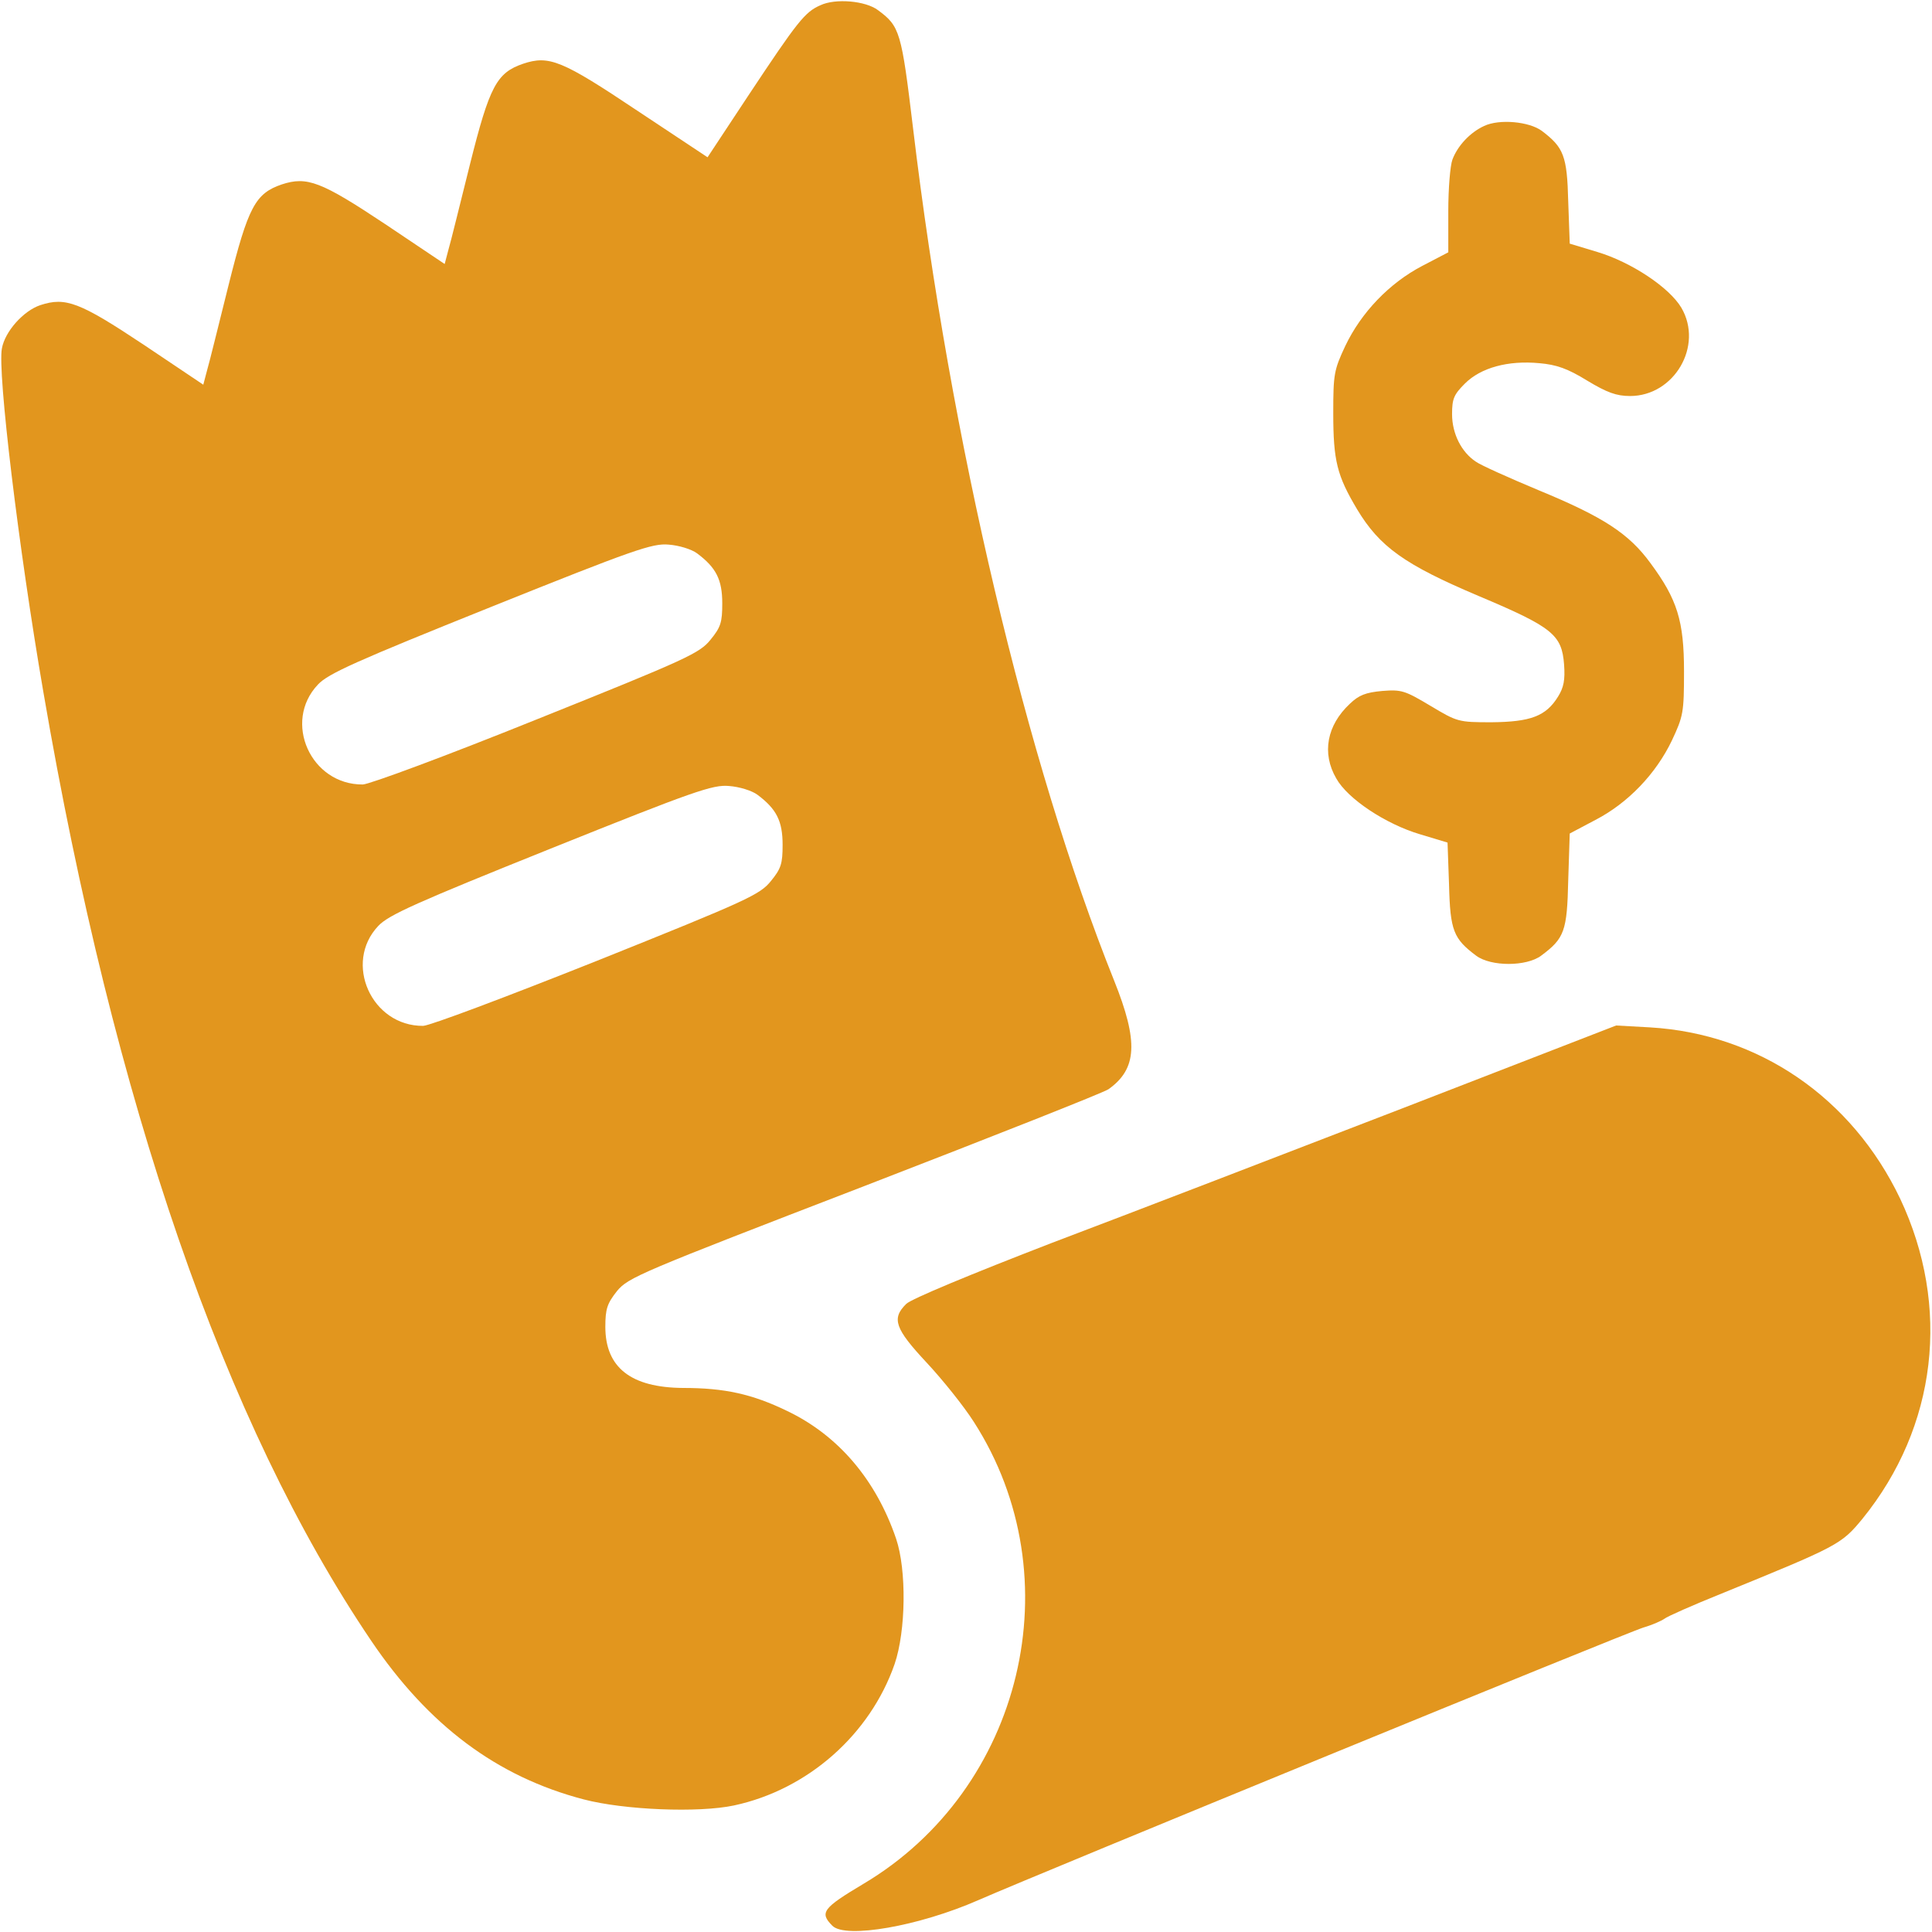
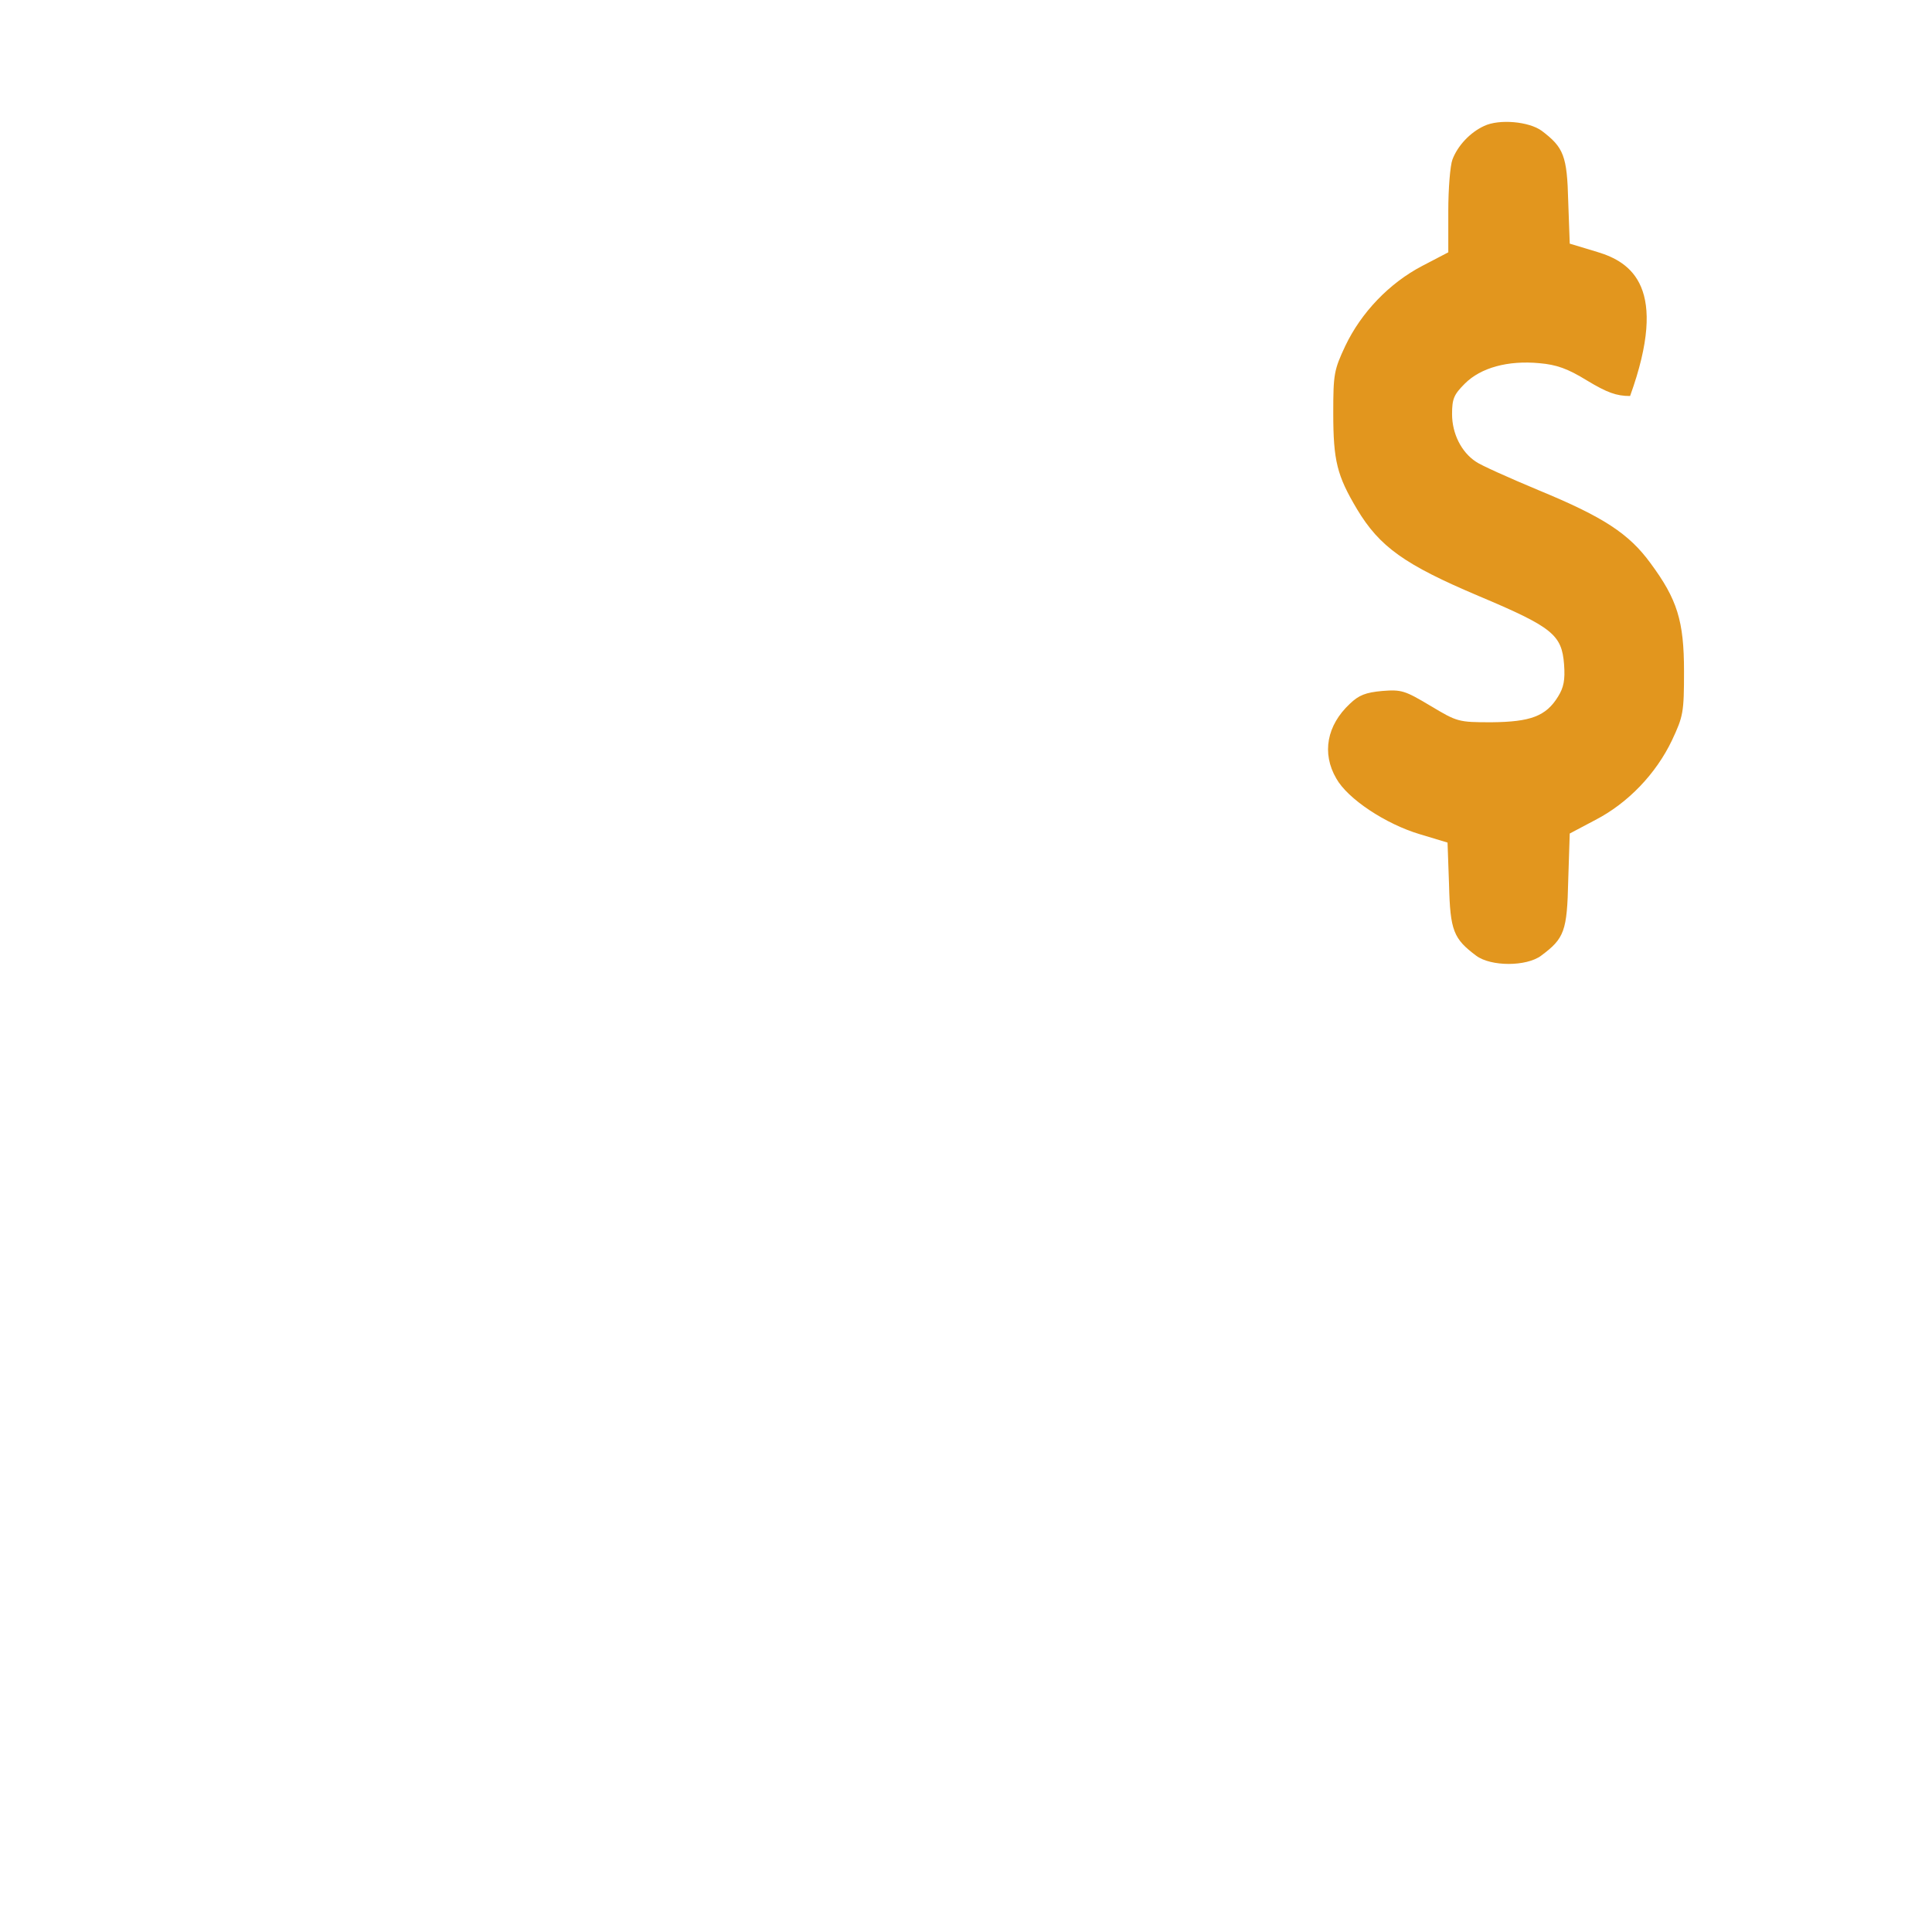
<svg xmlns="http://www.w3.org/2000/svg" width="683" height="683" viewBox="0 0 683 683" fill="none">
  <g clip-path="url(#clip0_1418_16)">
-     <path d="M290 1.867C284.533 4.267 282 7.467 264.667 33.6L250.133 55.6L225.2 39.067C198.667 21.333 194.133 19.467 184.933 22.533C175.6 25.733 173.067 30.4 166.133 58.133C162.667 72 159.333 85.6 158.533 88.267L157.2 93.333L136.133 79.2C113.467 64.133 108.533 62.267 99.6 65.2C90.267 68.4 87.733 73.067 80.8 100.8C77.333 114.667 74 128.267 73.2 130.933L71.867 136L50.8 121.867C28.133 106.8 23.2 104.933 14.267 107.867C8.267 109.867 1.733 117.2 0.667 123.2C-0.933 131.467 6.533 193.6 15.333 244.667C40.267 390 79.333 503.333 131.2 580C151.467 610 175.733 628.133 206.4 636.133C220.667 639.867 246.933 640.933 259.467 638.267C285.6 632.667 307.6 613.2 316.267 588.267C320.267 576.533 320.533 555.067 316.8 544C309.733 523.2 296.4 507.467 278.267 498.8C265.867 492.8 256.133 490.667 241.467 490.667C223.067 490.533 214 483.467 214 469.067C214 462.667 214.667 460.8 218.133 456.4C222.133 451.6 225.867 450 305.467 419.333C351.333 401.6 390.133 386.267 391.867 385.067C402 377.867 402.533 368.267 393.867 346.667C362.8 269.2 336 156 322.8 45.467C318.667 11.067 318.133 9.333 310.4 3.6C306 0.267 295.333 -0.667 290 1.867ZM246.4 195.6C253.2 200.667 255.333 204.933 255.333 213.333C255.333 220 254.8 221.733 251.2 226.133C247.333 230.933 243.067 232.933 189.867 254.267C157.467 267.333 130.8 277.2 128.267 277.333C109.867 277.467 99.867 255.2 112.4 242C116 238.133 125.867 233.733 173.333 214.667C224.133 194.267 230.667 192 236.4 192.533C240 192.8 244.4 194.133 246.4 195.6ZM267.733 280.933C274.533 286 276.667 290.267 276.667 298.667C276.667 305.333 276.133 307.067 272.533 311.467C268.667 316.267 264.4 318.267 211.2 339.6C178.4 352.667 152.133 362.533 149.6 362.667C131.333 362.8 121.333 340.4 133.733 327.333C137.333 323.467 147.2 319.067 194.667 300C245.467 279.6 252 277.333 257.733 277.867C261.333 278.133 265.733 279.467 267.733 280.933Z" fill="#E2961E" />
-     <path d="M524.666 44.533C519.733 46.8 515.333 51.467 513.466 56.4C512.666 58.533 511.999 66.667 511.999 74.667V89.2L502.799 94C491.066 100.133 481.199 110.533 475.599 122.267C471.599 130.8 471.333 132.267 471.333 146C471.333 162.933 472.666 168.133 479.733 180C487.733 193.333 496.533 199.6 522.666 210.667C548.933 221.733 552.133 224.4 552.933 234.933C553.333 240.4 552.799 243.067 550.799 246.267C546.533 253.2 541.066 255.2 527.333 255.333C515.466 255.333 515.199 255.2 505.599 249.467C496.666 244.133 495.466 243.733 488.666 244.267C482.799 244.8 480.399 245.733 477.199 248.8C469.066 256.4 467.199 266.267 472.399 275.2C476.399 282.4 489.866 291.333 501.999 294.933L511.733 297.867L512.266 312.8C512.666 329.067 513.866 331.867 521.866 337.867C527.066 341.733 539.599 341.733 544.799 337.867C553.066 331.733 553.999 329.2 554.399 311.2L554.933 294.667L563.999 289.867C575.599 283.867 585.466 273.467 591.066 261.733C595.066 253.2 595.333 251.867 595.333 237.333C595.333 219.467 592.933 211.867 583.466 199.067C575.866 188.667 566.933 182.8 543.999 173.333C533.466 168.933 523.333 164.4 521.733 163.2C516.666 159.867 513.333 153.333 513.333 146.4C513.333 140.933 513.999 139.467 517.866 135.6C523.466 130 533.066 127.333 544.266 128.4C550.266 128.933 554.133 130.267 561.066 134.533C568.133 138.8 571.466 140 576.266 140C591.866 140 602.266 122.267 594.399 108.8C590.133 101.6 576.666 92.667 564.666 89.067L554.933 86.133L554.399 71.2C553.999 55.067 552.799 52.133 545.066 46.267C540.533 42.933 529.999 42 524.666 44.533Z" fill="#E2961E" />
-     <path d="M496 391.733C454.533 407.733 398.8 429.2 372 439.333C343.333 450.4 322.133 459.2 320.4 460.933C315.066 466.133 316.4 469.733 327.6 481.733C333.2 487.733 340.8 497.2 344.266 502.667C379.6 557.6 361.6 632.533 305.2 666C290.933 674.533 289.6 676.133 294.266 680.8C298.933 685.467 324.933 680.933 345.866 671.733C367.466 662.267 575.2 577.067 581.066 575.333C584.266 574.4 587.466 572.933 588.4 572.267C589.333 571.467 598.4 567.467 608.666 563.333C649.866 546.533 650.933 546 658.4 536.933C684.8 504.4 689.733 461.867 671.733 423.733C654.666 388 621.733 365.467 583.333 363.2L571.333 362.533L496 391.733Z" fill="#E2961E" />
+     <path d="M524.666 44.533C519.733 46.8 515.333 51.467 513.466 56.4C512.666 58.533 511.999 66.667 511.999 74.667V89.2L502.799 94C491.066 100.133 481.199 110.533 475.599 122.267C471.599 130.8 471.333 132.267 471.333 146C471.333 162.933 472.666 168.133 479.733 180C487.733 193.333 496.533 199.6 522.666 210.667C548.933 221.733 552.133 224.4 552.933 234.933C553.333 240.4 552.799 243.067 550.799 246.267C546.533 253.2 541.066 255.2 527.333 255.333C515.466 255.333 515.199 255.2 505.599 249.467C496.666 244.133 495.466 243.733 488.666 244.267C482.799 244.8 480.399 245.733 477.199 248.8C469.066 256.4 467.199 266.267 472.399 275.2C476.399 282.4 489.866 291.333 501.999 294.933L511.733 297.867L512.266 312.8C512.666 329.067 513.866 331.867 521.866 337.867C527.066 341.733 539.599 341.733 544.799 337.867C553.066 331.733 553.999 329.2 554.399 311.2L554.933 294.667L563.999 289.867C575.599 283.867 585.466 273.467 591.066 261.733C595.066 253.2 595.333 251.867 595.333 237.333C595.333 219.467 592.933 211.867 583.466 199.067C575.866 188.667 566.933 182.8 543.999 173.333C533.466 168.933 523.333 164.4 521.733 163.2C516.666 159.867 513.333 153.333 513.333 146.4C513.333 140.933 513.999 139.467 517.866 135.6C523.466 130 533.066 127.333 544.266 128.4C550.266 128.933 554.133 130.267 561.066 134.533C568.133 138.8 571.466 140 576.266 140C590.133 101.6 576.666 92.667 564.666 89.067L554.933 86.133L554.399 71.2C553.999 55.067 552.799 52.133 545.066 46.267C540.533 42.933 529.999 42 524.666 44.533Z" fill="#E2961E" />
  </g>
  <defs>
    <clipPath id="clip0_1418_16">
      <rect width="682.667" height="682.667" fill="white" />
    </clipPath>
  </defs>
</svg>